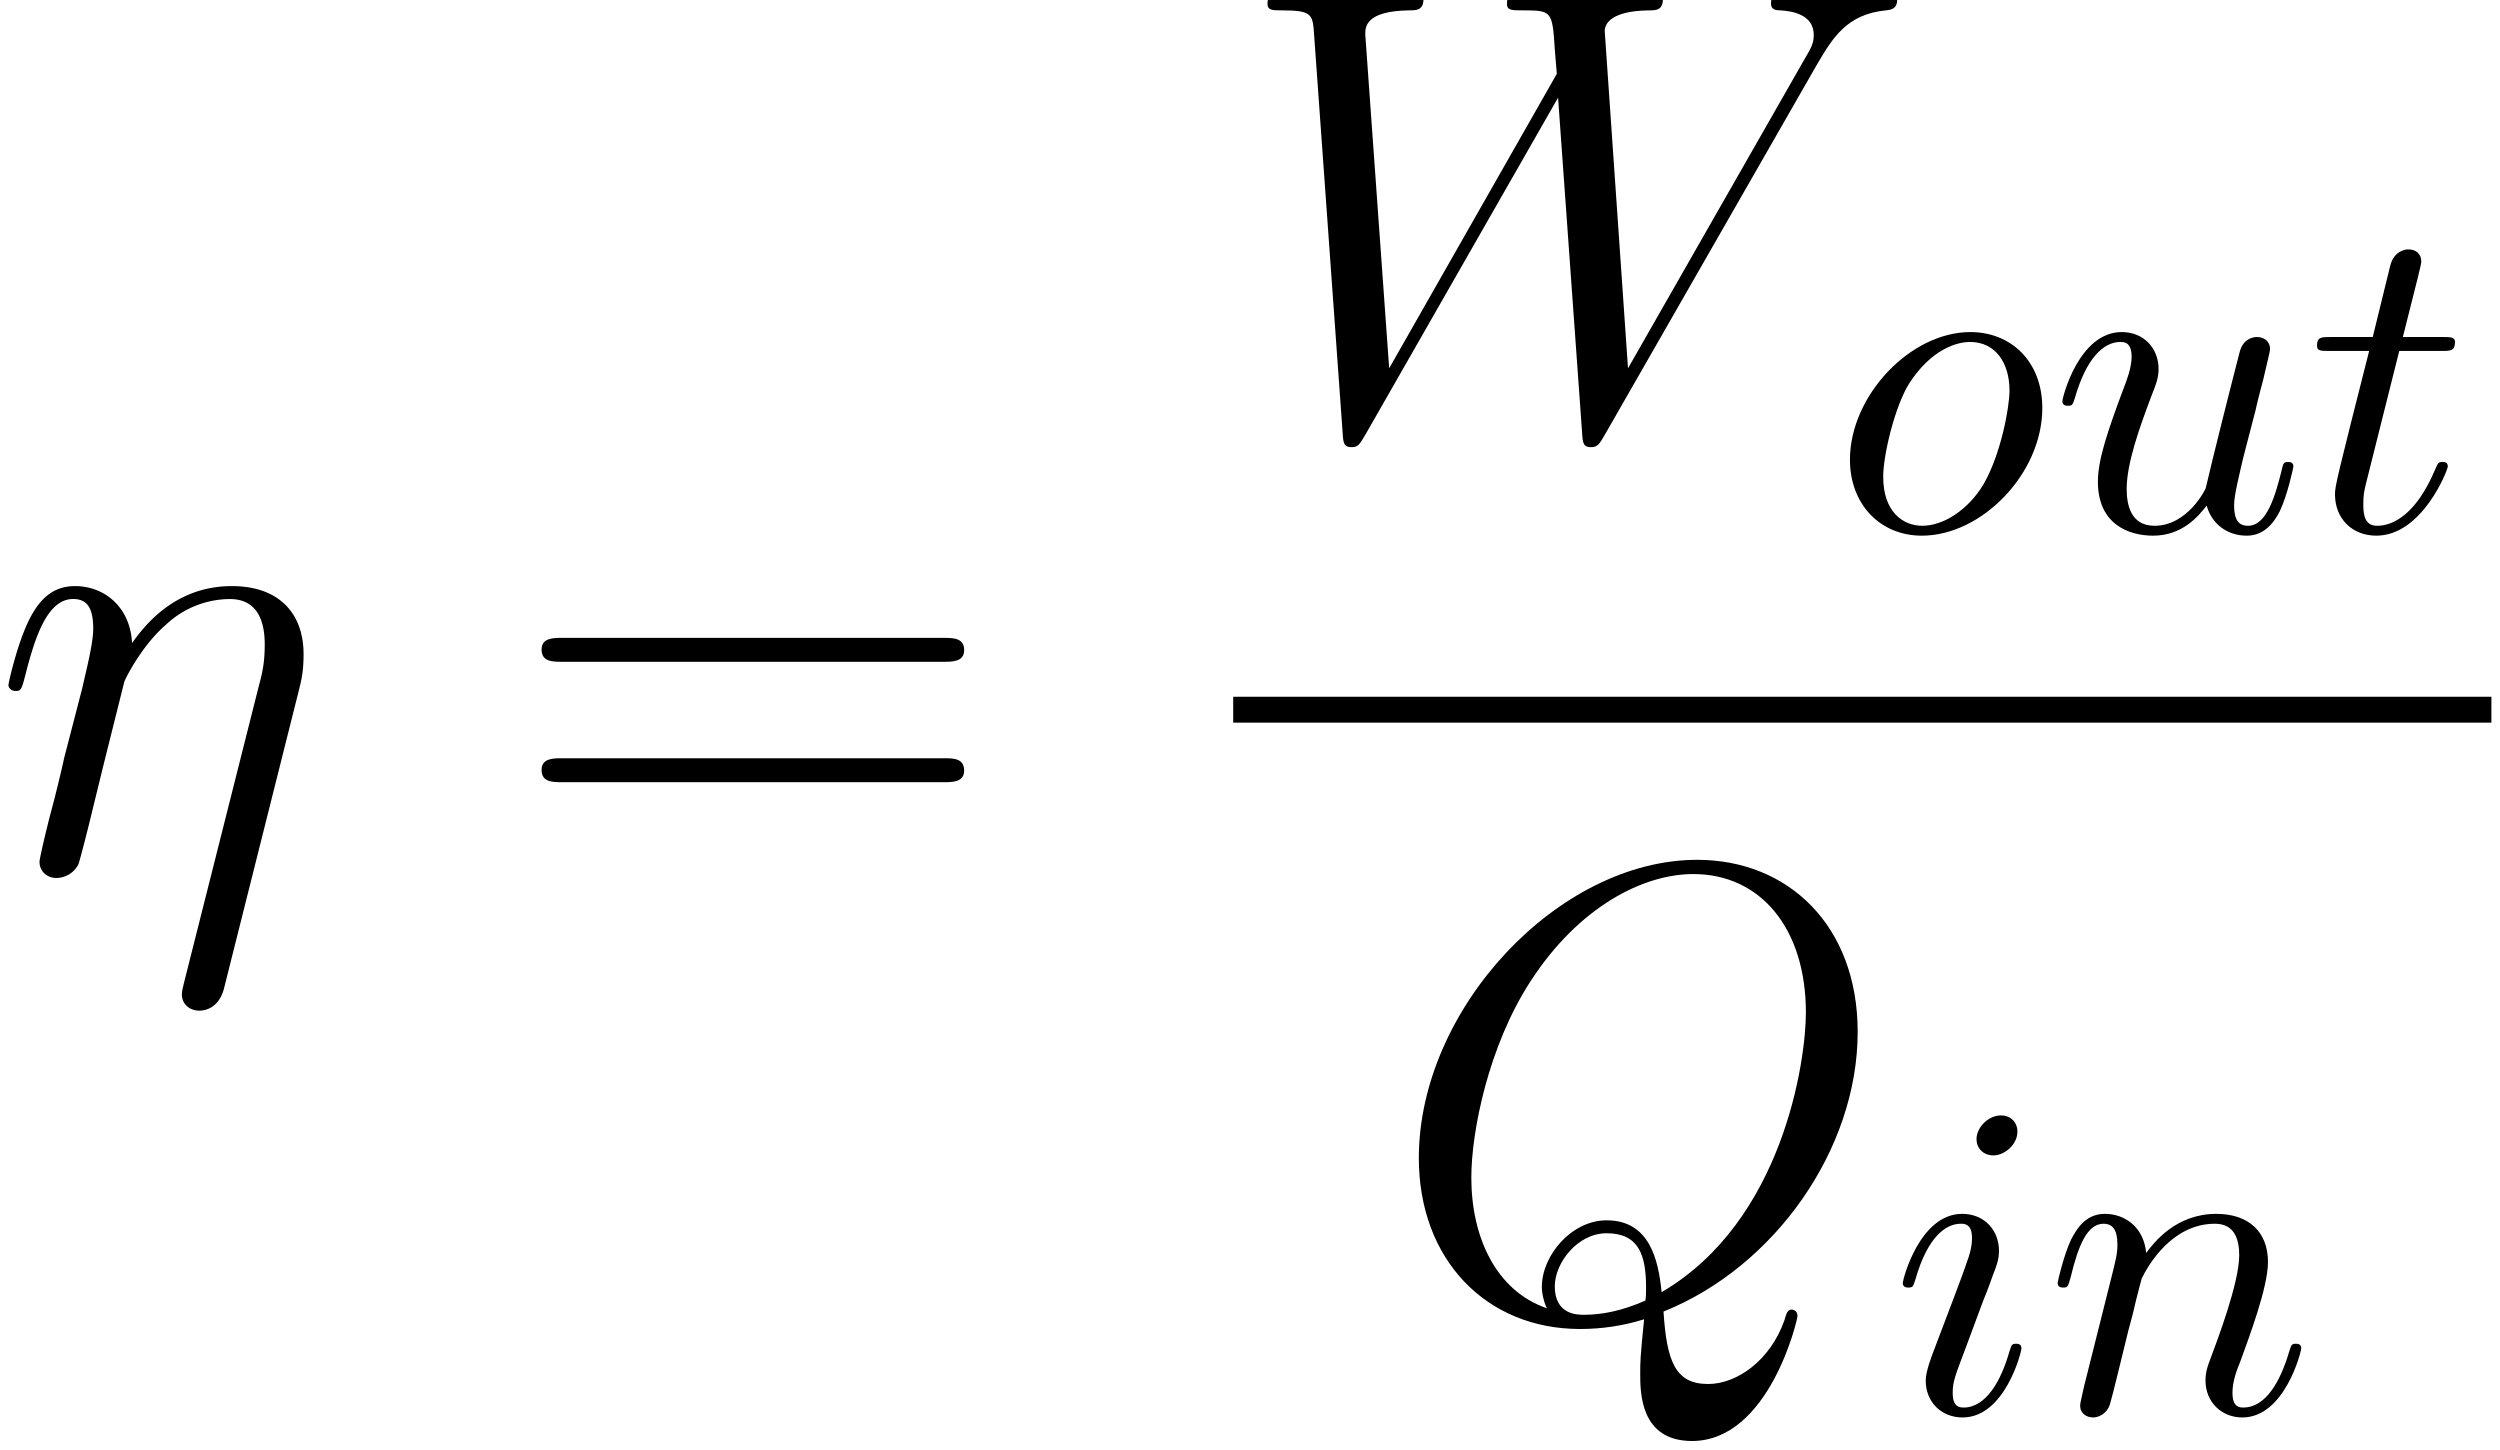
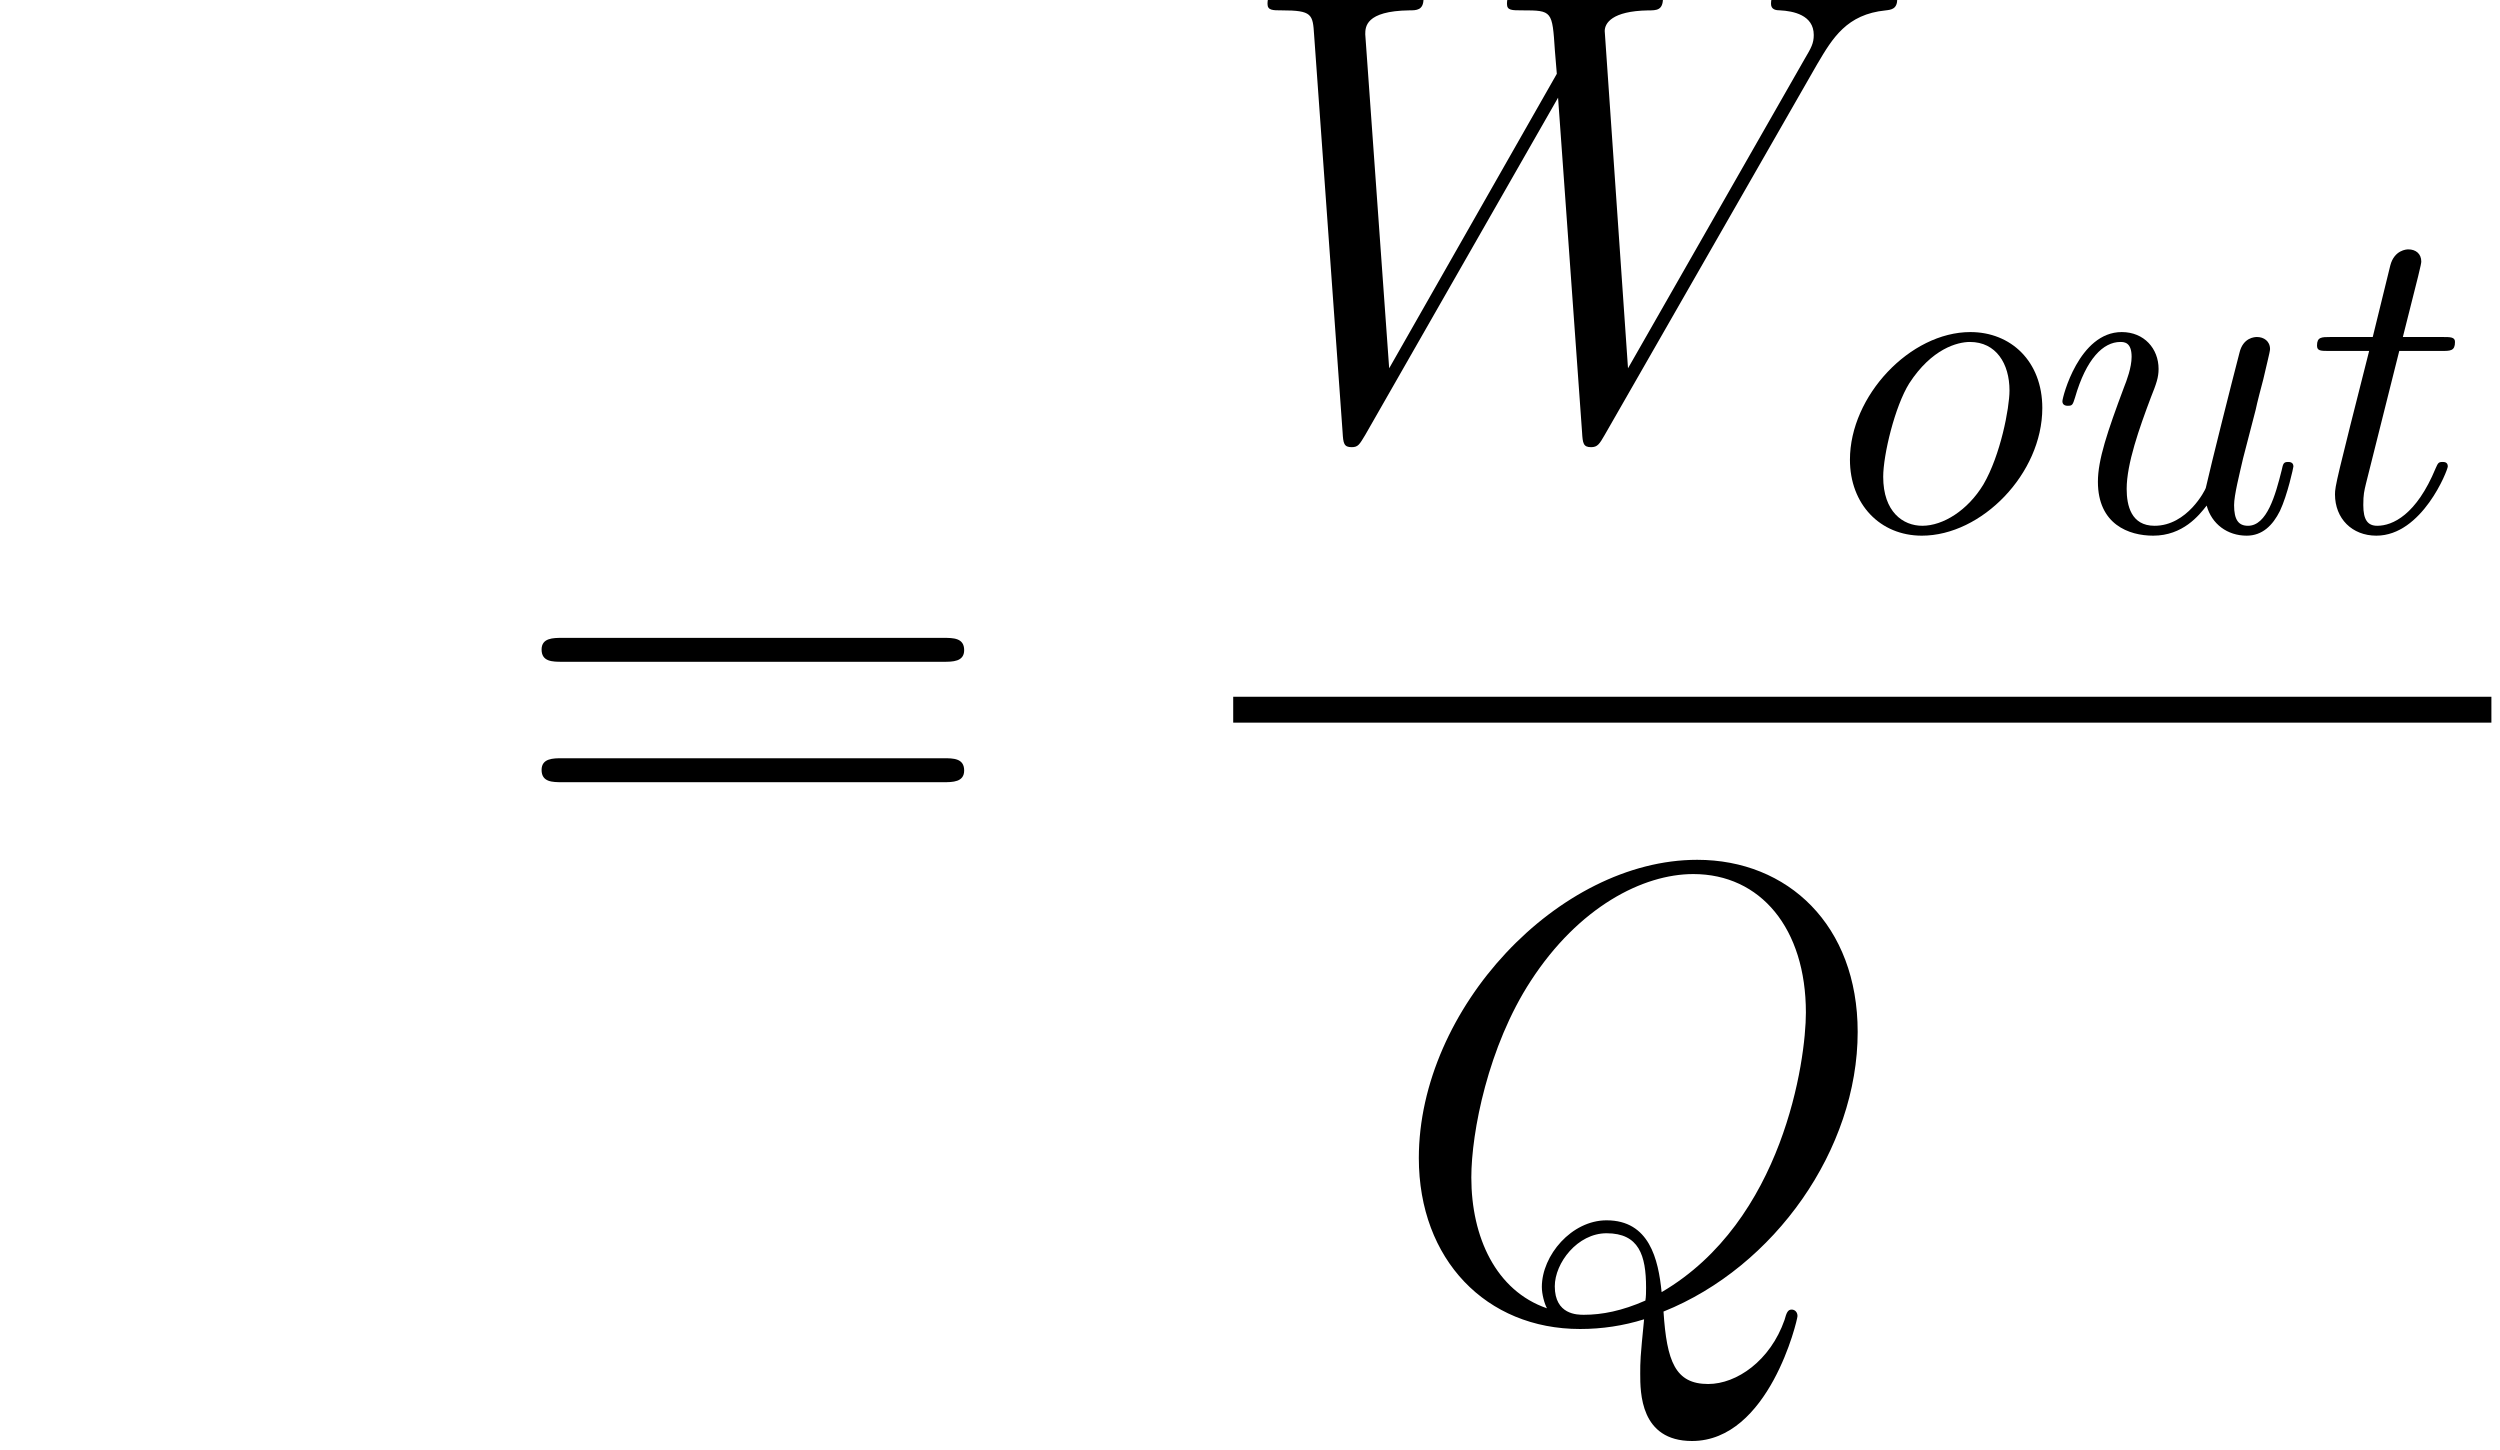
<svg xmlns="http://www.w3.org/2000/svg" xmlns:xlink="http://www.w3.org/1999/xlink" height="48.423" viewBox="0 0 62.632 36.317" width="83.509">
  <defs>
-     <path d="M6.84-3.989c.072-.288.115-.46.115-.85 0-.863-.504-1.511-1.598-1.511-1.282 0-1.959.907-2.218 1.267-.043-.821-.633-1.267-1.267-1.267-.418 0-.749.201-1.022.748-.26.519-.461 1.397-.461 1.455s.057.13.158.13c.115 0 .13-.015.216-.346.216-.85.49-1.7 1.066-1.7.331 0 .446.231.446.663 0 .317-.144.878-.245 1.325L1.627-2.52c-.057.274-.216.922-.288 1.18-.1.375-.259 1.052-.259 1.124 0 .202.158.36.374.36a.553.553 0 0 0 .49-.302c.029-.072.158-.576.23-.864l.317-1.296.475-1.901c.03-.087.39-.807.922-1.267a2.09 2.09 0 0 1 1.426-.576c.576 0 .777.432.777 1.008 0 .417-.057.648-.13.921l-1.67 6.624c-.014.072-.043.159-.043.245 0 .216.173.36.389.36.13 0 .432-.058.547-.49L6.84-3.989z" id="a" />
    <path d="M6.134-.086c2.477-.994 4.32-3.615 4.32-6.221 0-2.376-1.555-3.83-3.57-3.83C3.801-10.138.69-6.827.69-3.5.691-1.24 2.19.302 4.277.302c.49 0 .965-.072 1.425-.216-.086.864-.086.936-.086 1.21 0 .418 0 1.498 1.152 1.498C8.482 2.794 9.115.1 9.115.014s-.057-.144-.13-.144c-.086 0-.115.072-.158.23-.317.908-1.065 1.426-1.699 1.426-.734 0-.922-.504-.994-1.612zM3.542-.158c-1.137-.39-1.684-1.584-1.684-2.91 0-1.007.374-2.922 1.324-4.377C4.248-9.086 5.674-9.82 6.797-9.82c1.497 0 2.505 1.21 2.505 3.082 0 1.065-.504 4.637-3.21 6.22-.073-.734-.274-1.598-1.225-1.598-.777 0-1.44.778-1.44 1.483 0 .159.058.375.115.476zm2.19-.173c-.52.23-.966.317-1.369.317-.144 0-.648 0-.648-.634 0-.518.504-1.18 1.152-1.18.72 0 .879.489.879 1.209 0 .086 0 .201-.015.288z" id="g" />
    <path d="M13.003-8.237c.331-.561.648-1.094 1.512-1.18.13-.015.26-.03.26-.26 0-.158-.13-.158-.173-.158-.03 0-.13.029-1.08.029-.432 0-.879-.03-1.296-.03-.087 0-.26 0-.26.274 0 .13.116.144.202.144.288.015.749.101.749.548 0 .187-.058.288-.202.532L8.784-1.454l-.518-7.503c0-.173.158-.446.964-.46.188 0 .332 0 .332-.274 0-.144-.144-.144-.216-.144-.504 0-1.037.029-1.556.029h-.748c-.216 0-.476-.03-.692-.03-.086 0-.259 0-.259.274 0 .144.101.144.346.144.662 0 .662.015.72.893l.043.519-3.73 6.552-.532-7.43c0-.16 0-.52.979-.534.158 0 .317 0 .317-.259 0-.158-.13-.158-.216-.158-.504 0-1.037.029-1.556.029h-.748c-.216 0-.476-.03-.692-.03-.086 0-.259 0-.259.274 0 .144.115.144.317.144.677 0 .691.087.72.548L2.434-.03c.014.245.028.331.201.331.144 0 .173-.057.303-.273l4.29-7.503.534 7.445c.014.245.028.331.201.331.144 0 .187-.072.303-.273l4.737-8.266z" id="c" />
    <path d="M9.72-4.666c.202 0 .46 0 .46-.259 0-.273-.244-.273-.46-.273H1.238c-.201 0-.46 0-.46.259 0 .273.244.273.46.273H9.72zm0 2.679c.202 0 .46 0 .46-.26 0-.273-.244-.273-.46-.273H1.238c-.201 0-.46 0-.46.26 0 .273.244.273.46.273H9.72z" id="b" />
-     <path d="M2.84-6.25c0-.2-.14-.36-.37-.36-.27 0-.54.26-.54.53 0 .19.14.36.38.36.23 0 .53-.23.53-.53zm-.76 3.76c.12-.29.12-.31.22-.58.08-.2.13-.34.13-.53 0-.45-.32-.82-.82-.82C.67-4.42.29-2.97.29-2.88c0 .1.1.1.12.1.1 0 .11-.02.16-.18.27-.94.67-1.24 1.01-1.24.08 0 .25 0 .25.32 0 .21-.07.42-.11.52-.08.26-.53 1.42-.69 1.85-.1.26-.23.59-.23.8 0 .47.34.82.82.82.94 0 1.31-1.45 1.31-1.54 0-.1-.09-.1-.12-.1-.1 0-.1.03-.15.18-.18.63-.51 1.24-1.02 1.24-.17 0-.24-.1-.24-.33 0-.25.06-.39.29-1l.39-1.05z" id="h" />
-     <path d="M.88-.59c-.03.15-.09.38-.09.43 0 .18.14.27.29.27.12 0 .3-.08.37-.28.01-.02.13-.49.19-.74l.22-.9c.06-.22.12-.44.17-.67.04-.17.12-.46.13-.5.15-.31.68-1.22 1.63-1.22.45 0 .54.37.54.7 0 .62-.49 1.9-.65 2.33-.09.23-.1.35-.1.46 0 .47.35.82.82.82.94 0 1.31-1.46 1.31-1.54 0-.1-.09-.1-.12-.1-.1 0-.1.03-.15.18-.2.68-.53 1.24-1.02 1.24-.17 0-.24-.1-.24-.33 0-.25.09-.49.18-.71.19-.53.61-1.63.61-2.2 0-.67-.43-1.07-1.15-1.07-.9 0-1.39.64-1.56.87-.05-.56-.46-.87-.92-.87s-.65.39-.75.57c-.16.34-.3.93-.3.97 0 .1.1.1.12.1.1 0 .11-.01.17-.23.17-.71.37-1.19.73-1.19.2 0 .31.13.31.46 0 .21-.03.32-.16.84L.88-.59z" id="i" />
    <path d="M4.69-2.73c0-1.04-.7-1.69-1.6-1.69C1.75-4.42.41-3 .41-1.58c0 .99.67 1.69 1.6 1.69 1.33 0 2.68-1.38 2.68-2.84zM2.02-.11c-.43 0-.87-.31-.87-1.09 0-.49.26-1.57.58-2.08.5-.77 1.07-.92 1.35-.92.58 0 .88.48.88 1.08 0 .39-.2 1.44-.58 2.09-.35.58-.9.92-1.36.92z" id="d" />
-     <path d="M2.06-4H3c.2 0 .3 0 .3-.2 0-.11-.1-.11-.28-.11h-.88c.36-1.42.41-1.62.41-1.68 0-.17-.12-.27-.29-.27-.03 0-.31.01-.4.36l-.39 1.59H.53c-.2 0-.3 0-.3.19 0 .12.08.12.28.12h.88C.67-1.16.63-.99.63-.81c0 .54.38.92.92.92 1.02 0 1.59-1.46 1.59-1.54 0-.1-.08-.1-.12-.1-.09 0-.1.03-.15.14-.43 1.04-.96 1.28-1.3 1.28-.21 0-.31-.13-.31-.46 0-.24.02-.31.06-.48L2.06-4z" id="f" />
+     <path d="M2.06-4H3c.2 0 .3 0 .3-.2 0-.11-.1-.11-.28-.11h-.88c.36-1.42.41-1.62.41-1.68 0-.17-.12-.27-.29-.27-.03 0-.31.01-.4.36l-.39 1.59H.53c-.2 0-.3 0-.3.19 0 .12.08.12.28.12h.88C.67-1.16.63-.99.63-.81c0 .54.38.92.92.92 1.02 0 1.59-1.46 1.59-1.54 0-.1-.08-.1-.12-.1-.09 0-.1.03-.15.14-.43 1.04-.96 1.28-1.3 1.28-.21 0-.31-.13-.31-.46 0-.24.02-.31.06-.48z" id="f" />
    <path d="M3.5-.56c.11.41.46.67.89.67.35 0 .58-.23.74-.55.17-.36.3-.97.3-.99 0-.1-.09-.1-.12-.1-.1 0-.11.04-.14.18-.14.56-.33 1.24-.75 1.24-.21 0-.31-.13-.31-.46 0-.22.12-.69.2-1.04l.28-1.08c.03-.15.13-.53.17-.68.05-.23.15-.61.15-.67 0-.18-.14-.27-.29-.27-.05 0-.31.01-.39.35-.19.73-.63 2.48-.75 3.01-.01.04-.41.84-1.14.84-.52 0-.62-.45-.62-.82 0-.56.28-1.35.54-2.04.12-.3.17-.44.17-.63 0-.45-.32-.82-.82-.82C.66-4.42.29-2.97.29-2.88c0 .1.1.1.12.1.1 0 .11-.02.16-.18.25-.87.63-1.24 1.01-1.24.09 0 .25.01.25.33 0 .24-.11.53-.17.68-.37.99-.58 1.61-.58 2.1 0 .95.69 1.2 1.23 1.2.66 0 1.02-.45 1.19-.67z" id="e" />
  </defs>
  <g transform="translate(-63.986 -61.02) scale(1.126)">
    <use x="56.625" xlink:href="#a" y="73.582" />
    <use x="68.098" xlink:href="#b" y="73.582" />
    <use x="84.264" xlink:href="#c" y="63.84" />
    <use x="97.576" xlink:href="#d" y="66" />
    <use x="102.423" xlink:href="#e" y="66" />
    <use x="108.148" xlink:href="#f" y="66" />
    <path d="M84.264 69.694h27.994v.576H84.264z" />
    <use x="87.704" xlink:href="#g" y="83.459" />
    <use x="98.872" xlink:href="#h" y="85.619" />
    <use x="102.317" xlink:href="#i" y="85.619" />
  </g>
</svg>